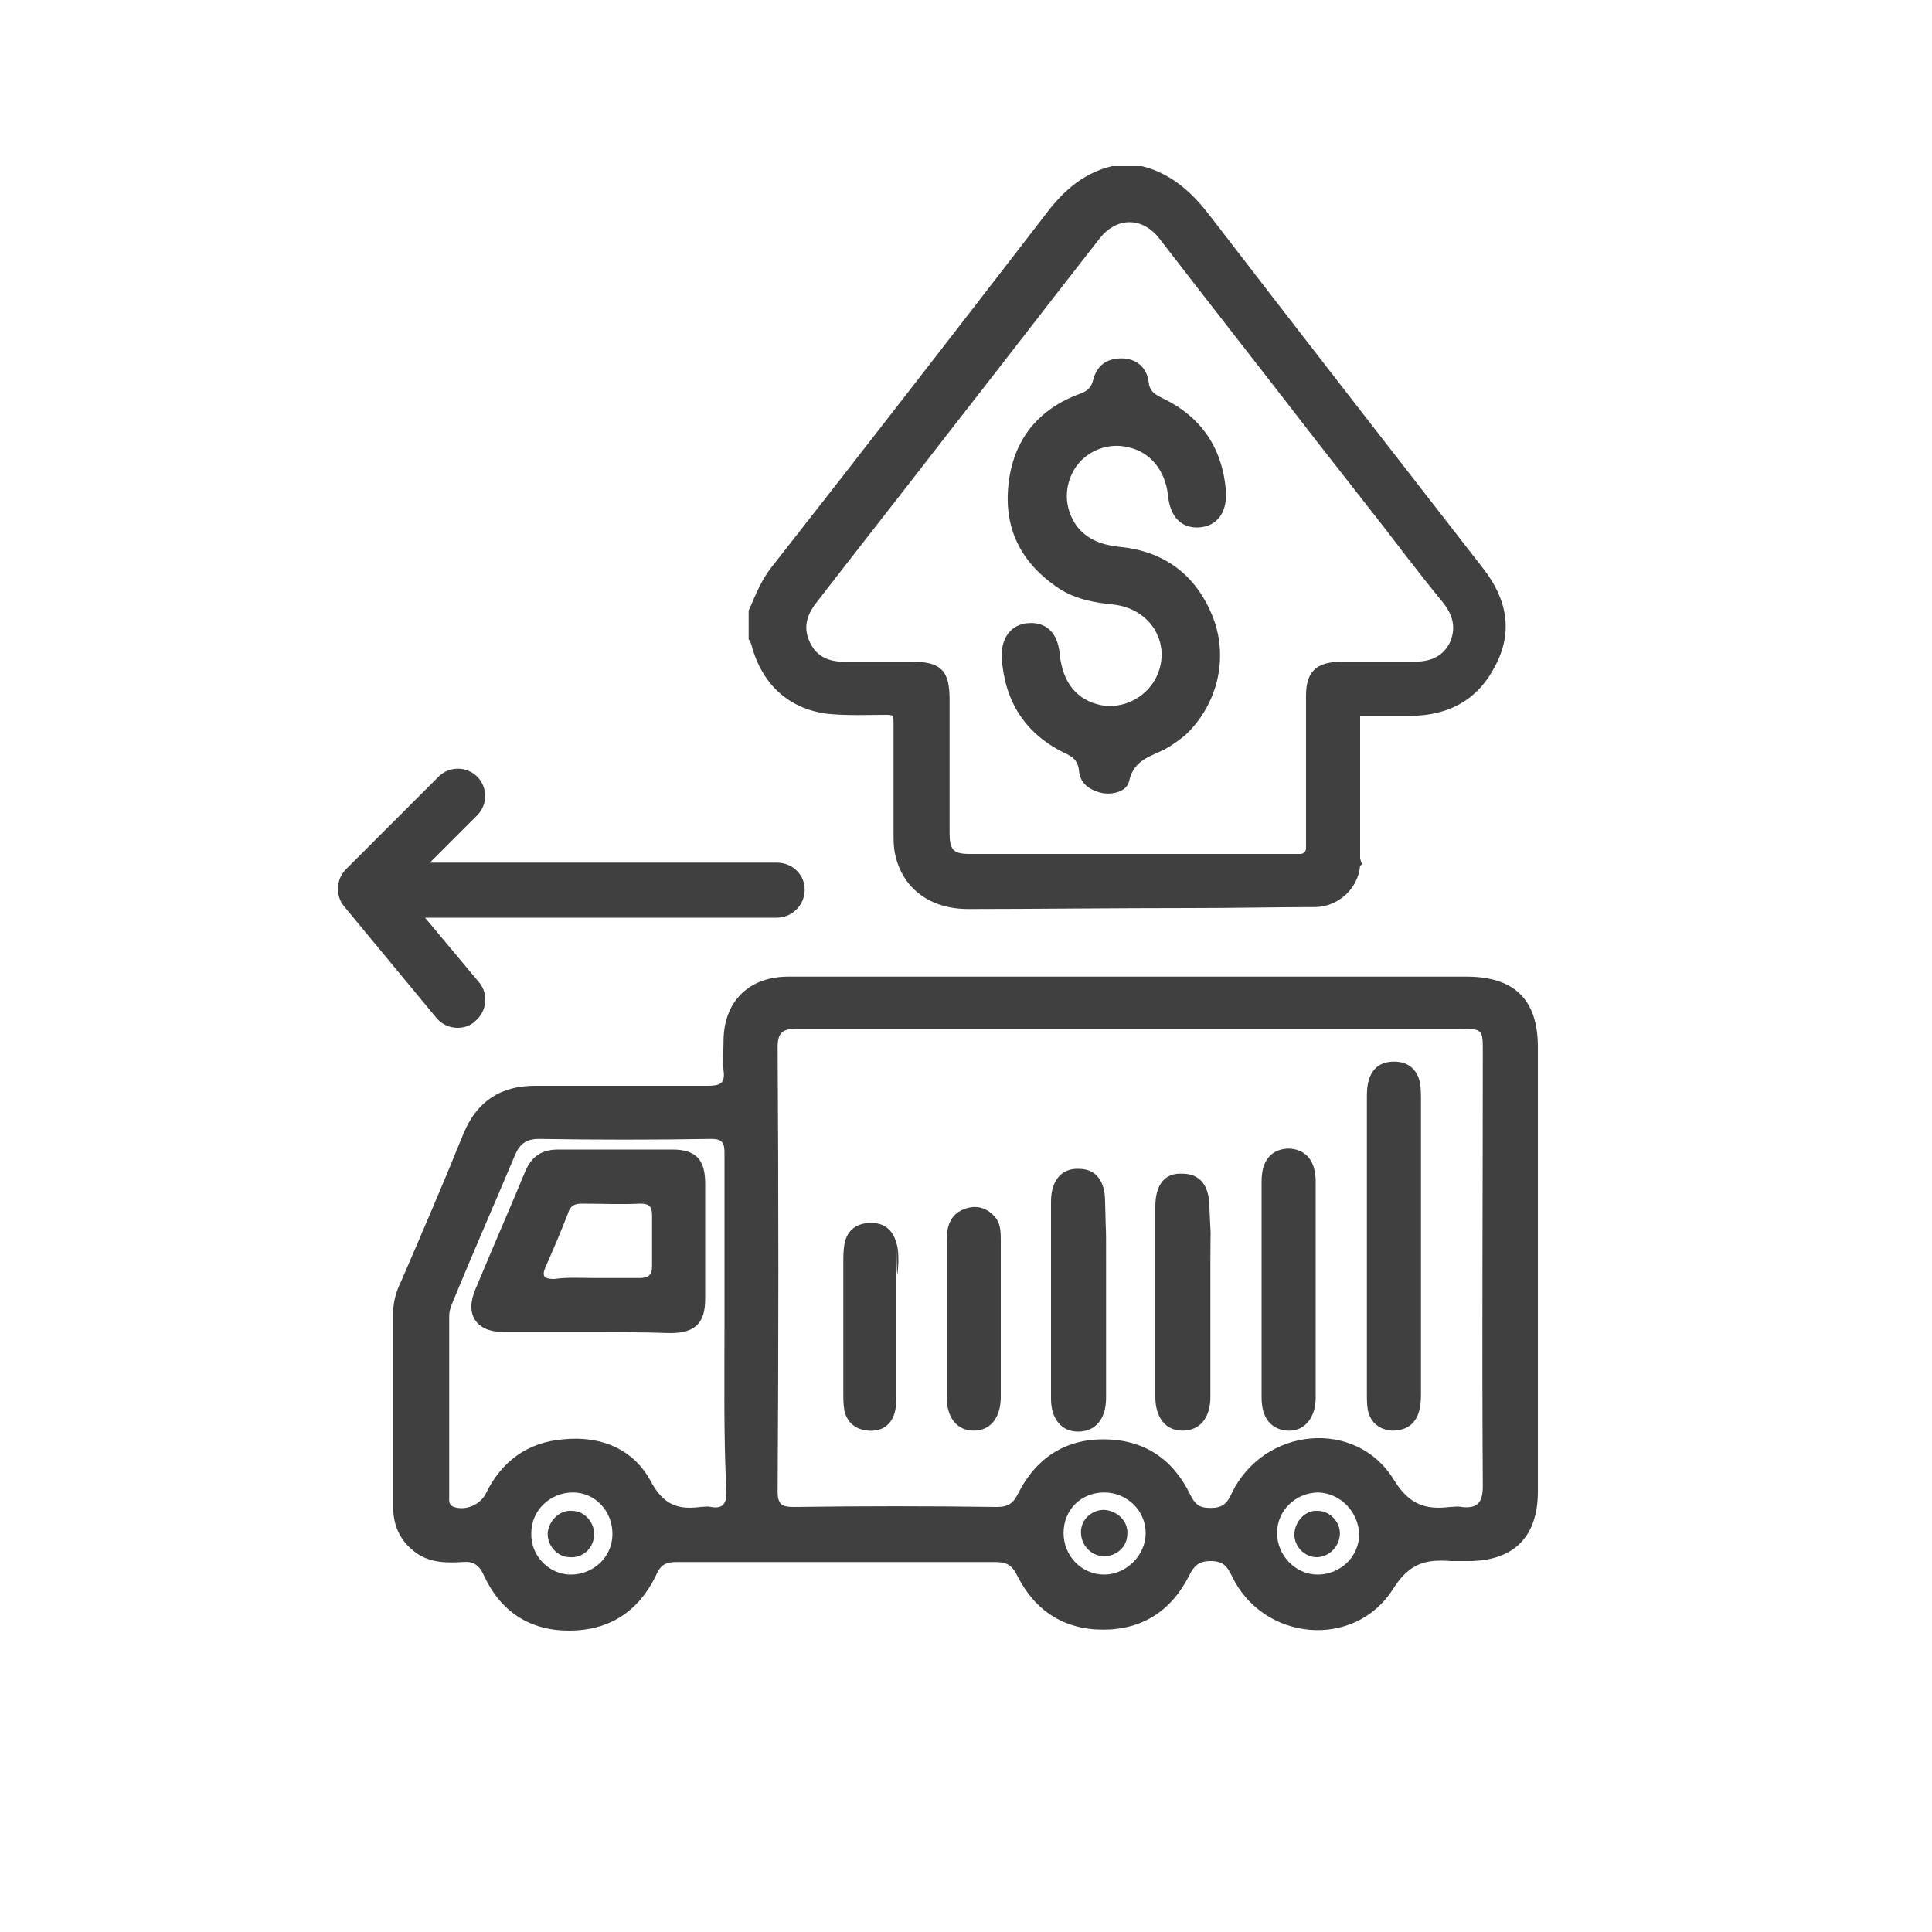
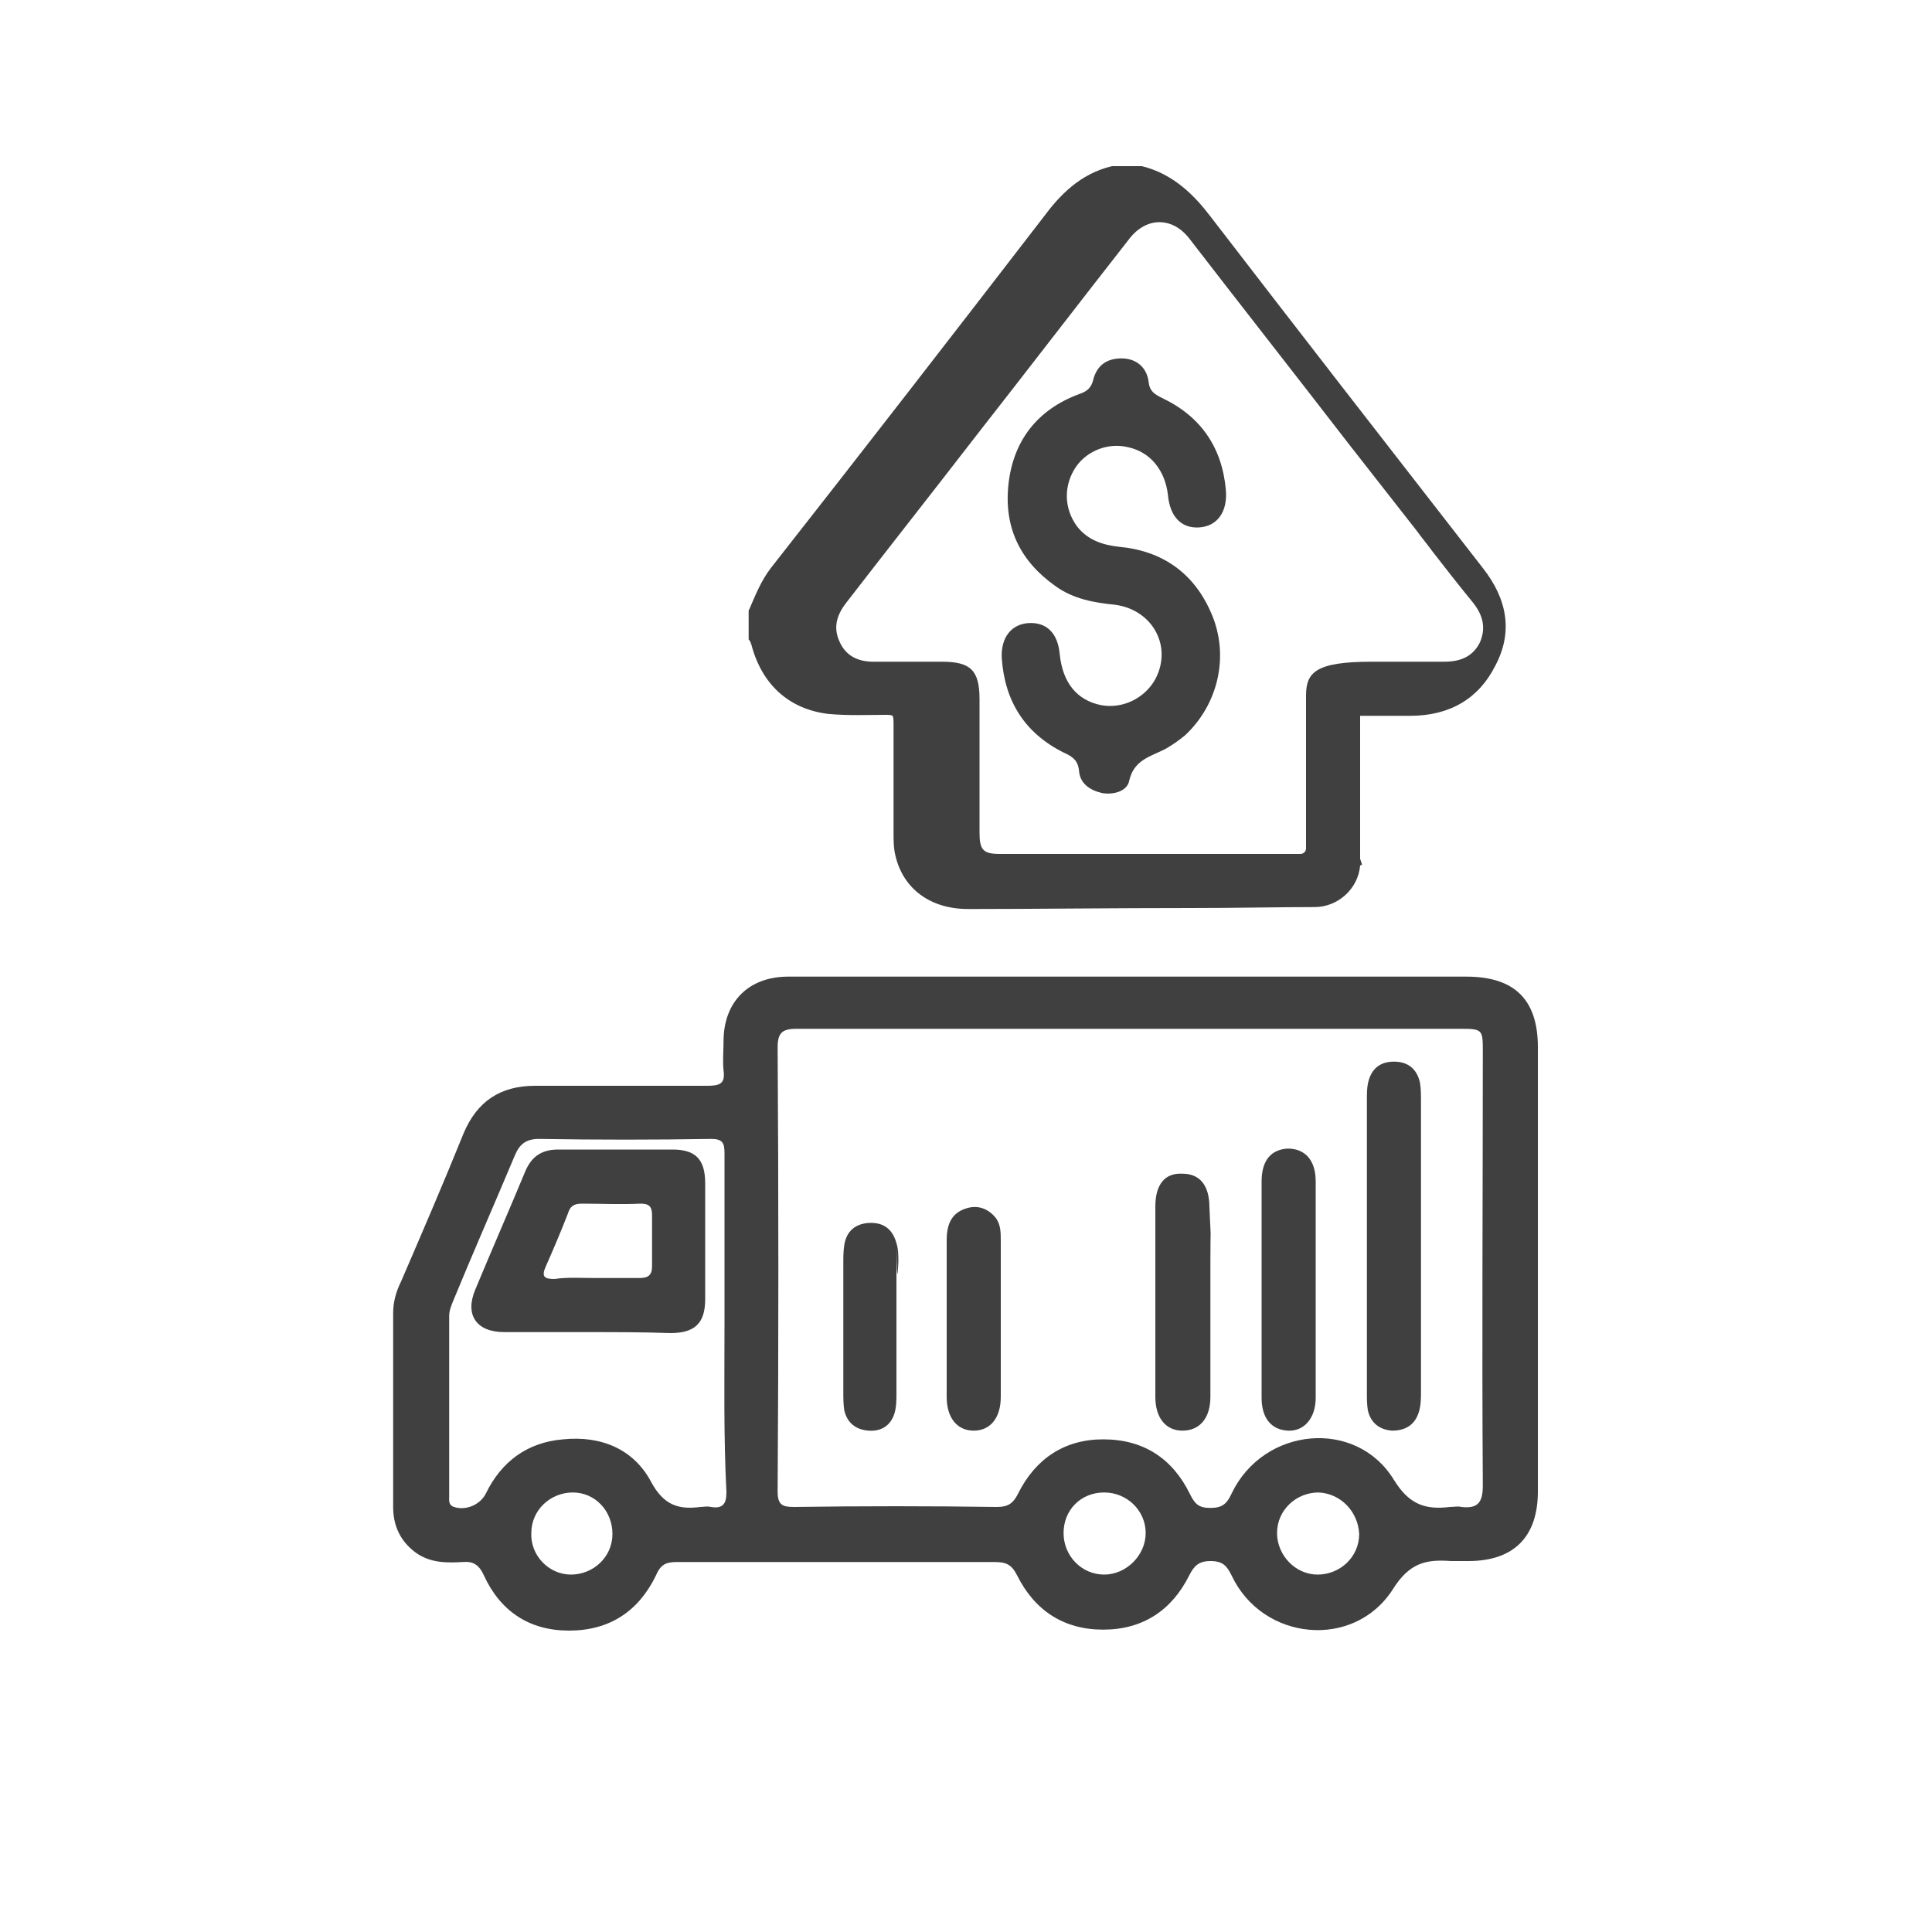
<svg xmlns="http://www.w3.org/2000/svg" id="Layer_1" x="0px" y="0px" viewBox="0 0 200 200" style="enable-background:new 0 0 200 200;" xml:space="preserve">
  <style type="text/css">	.st0{fill:#B92328;}	.st1{fill:#404041;}	.st2{fill:#FFFFFF;}	.st3{fill:#C1272D;}</style>
  <g>
    <g>
      <path class="st1" d="M159.2,131.1c0,7.8,0,15.5,0,23.3c0,4.7-2.5,7.2-7.2,7.2c-0.6,0-1.2,0-1.8,0c-2.6-0.2-4.3,0.2-6,2.9   c-4,6.3-13.5,5.4-16.7-1.4c-0.5-1-0.9-1.5-2.2-1.5c-1.2,0-1.7,0.5-2.2,1.5c-1.8,3.6-4.8,5.6-8.9,5.6c-4.1,0-7.1-2-8.9-5.6   c-0.6-1.2-1.2-1.4-2.4-1.4c-10.9,0-21.9,0-32.8,0c-1.1,0-1.7,0.2-2.2,1.4c-1.8,3.7-4.8,5.7-9,5.7c-4.1,0-7.1-2-8.8-5.7   c-0.5-1.1-1.1-1.5-2.2-1.4c-1.7,0.1-3.4,0.1-4.9-1c-1.6-1.2-2.3-2.8-2.3-4.7c0-6.7,0-13.4,0-20.1c0-1.1,0.3-2.2,0.8-3.2   c2.2-5.1,4.4-10.2,6.5-15.4c1.4-3.3,3.8-4.9,7.4-4.9c5.9,0,11.9,0,17.8,0c1.3,0,1.9-0.2,1.7-1.6c-0.1-1,0-2,0-3   c0-4.1,2.6-6.7,6.7-6.7c9.2,0,18.4,0,27.7,0c14.2,0,28.3,0,42.5,0c5,0,7.4,2.4,7.4,7.3C159.2,115.9,159.2,123.5,159.2,131.1z    M117.2,106.5c-11.6,0-23.2,0-34.7,0c-1.4,0-2,0.3-2,1.9c0.1,15.3,0.1,30.7,0,46c0,1.4,0.5,1.6,1.7,1.6c7-0.1,14-0.1,21,0   c1.2,0,1.7-0.4,2.2-1.4c1.8-3.6,4.8-5.6,8.8-5.6c4.2,0,7.2,2,9,5.7c0.5,1,0.9,1.4,2.1,1.4c1.2,0,1.7-0.4,2.2-1.5   c3.3-6.9,12.9-7.8,16.8-1.4c1.6,2.6,3.3,3.1,5.8,2.8c0.4,0,0.8-0.1,1.2,0c1.7,0.2,2.2-0.5,2.2-2.2c-0.1-15,0-30,0-44.9   c0-2.3,0-2.4-2.3-2.4C139.9,106.5,128.6,106.5,117.2,106.5z M75,137c0-5.9,0-11.7,0-17.6c0-1.1-0.2-1.5-1.4-1.5   c-5.9,0.1-11.9,0.1-17.8,0c-1.3,0-2,0.5-2.5,1.7c-2.1,5-4.3,10-6.4,15.1c-0.2,0.5-0.4,1-0.4,1.5c0,6.2,0,12.5,0,18.7   c0,0.4-0.1,0.9,0.5,1.1c1.2,0.4,2.7-0.2,3.3-1.4c1.6-3.3,4.3-5.3,8-5.6c3.9-0.4,7.3,1,9.1,4.4c1.3,2.4,2.8,2.9,5.1,2.6   c0.3,0,0.7-0.1,1.1,0c1.2,0.2,1.6-0.3,1.6-1.5C74.9,148.6,75,142.8,75,137z M136.5,154.5c-2.3,0-4.3,1.8-4.3,4.2   c0,2.3,1.9,4.3,4.2,4.3c2.3,0,4.3-1.8,4.3-4.2C140.6,156.5,138.8,154.6,136.5,154.5z M59.1,163c2.3,0,4.3-1.8,4.3-4.2   c0-2.4-1.8-4.3-4.1-4.3c-2.3,0-4.3,1.8-4.3,4.2C54.9,161,56.8,163,59.1,163z M114.3,163c2.3,0,4.3-2,4.3-4.3   c0-2.3-1.9-4.2-4.3-4.2c-2.4,0-4.2,1.8-4.2,4.2C110.1,161.1,112,163,114.3,163z" />
      <path class="st1" d="M103.6,130.5c0,4.7,0,9.4,0,14.1c0,2.2-1.1,3.5-2.8,3.5c-1.7,0-2.8-1.3-2.8-3.5c0-9.4,0-6.8,0-16.2   c0-1.5,0.4-2.8,2-3.3c1.2-0.4,2.3,0,3.1,1c0.5,0.7,0.5,1.5,0.5,2.4C103.6,133.1,103.6,125.8,103.6,130.5z" />
      <path class="st1" d="M130.6,130.6c0-4.7,0-3.5,0-8.3c0-2.2,1-3.3,2.7-3.4c1.8,0,2.9,1.2,2.9,3.4c0,9.4,0,12.9,0,22.4   c0,2.1-1.2,3.5-2.9,3.4c-1.7-0.1-2.7-1.3-2.7-3.4C130.6,140,130.6,135.3,130.6,130.6z" />
-       <path class="st1" d="M114.5,130.6c0,4.7,0,9.4,0,14.1c0,2.2-1.1,3.5-2.9,3.5c-1.7,0-2.8-1.3-2.8-3.4c0-9.4,0-11,0-20.4   c0-2.2,1.1-3.5,2.9-3.4c1.7,0,2.7,1.2,2.7,3.4C114.5,129,114.5,125.8,114.5,130.6z" />
      <path class="st1" d="M125.3,130.5c0,4.7,0,9.4,0,14.1c0,2.2-1.1,3.5-2.9,3.5c-1.7,0-2.8-1.3-2.8-3.5c0-9.4,0-10.3,0-19.7   c0-2.3,1-3.5,2.8-3.4c1.8,0,2.8,1.2,2.8,3.5C125.4,129.6,125.3,125.8,125.3,130.5z" />
      <path class="st1" d="M92.8,130.5c0,4.6,0,9.1,0,13.7c0,0.7,0,1.4-0.2,2.1c-0.4,1.3-1.4,1.9-2.7,1.8c-1.3-0.1-2.2-0.8-2.5-2.1   c-0.1-0.6-0.1-1.3-0.1-1.9c0-9,0-4.4,0-13.4c0-0.6,0-1.2,0.1-1.8c0.2-1.4,1.1-2.2,2.5-2.3c1.5-0.1,2.5,0.6,2.9,2.1   c0.2,0.6,0.2,1.3,0.2,1.9C92.8,135.1,92.8,126,92.8,130.5z" />
      <path class="st1" d="M147.1,130.5c0,4.5,0,9,0,13.5c0,0.7,0,1.4-0.2,2.1c-0.4,1.4-1.4,2-2.8,2c-1.3-0.1-2.2-0.8-2.5-2.1   c-0.1-0.6-0.1-1.2-0.1-1.7c0-9.1,0-21.4,0-30.5c0-0.5,0-1.1,0.1-1.6c0.3-1.5,1.2-2.3,2.7-2.3c1.5,0,2.4,0.8,2.7,2.2   c0.1,0.6,0.1,1.3,0.1,1.9C147.1,118.5,147.1,126,147.1,130.5z" />
      <path class="st1" d="M60.8,137.9c-2.9,0-5.8,0-8.6,0c-2.9,0-4.1-1.8-3-4.4c1.7-4.1,3.5-8.2,5.2-12.3c0.7-1.6,1.8-2.2,3.4-2.2   c3.9,0,7.9,0,11.8,0c2.4,0,3.4,1,3.4,3.5c0,4,0,8,0,12c0,2.5-1.1,3.5-3.6,3.5C66.6,137.9,63.7,137.9,60.8,137.9z M61.6,132.3   c1.5,0,3,0,4.6,0c0.9,0,1.3-0.3,1.3-1.2c0-1.8,0-3.5,0-5.3c0-0.9-0.3-1.2-1.2-1.2c-2,0.1-4.1,0-6.1,0c-0.8,0-1.2,0.3-1.4,1   c-0.7,1.8-1.5,3.7-2.3,5.5c-0.5,1.1-0.1,1.3,0.9,1.3C58.7,132.2,60.2,132.3,61.6,132.3z" />
-       <path class="st1" d="M136.4,156.4c1.3,0,2.4,1.2,2.3,2.5c-0.1,1.3-1.2,2.3-2.4,2.3c-1.3,0-2.4-1.2-2.3-2.5   C134.1,157.4,135.2,156.3,136.4,156.4z" />
-       <path class="st1" d="M59.2,156.4c1.3,0,2.4,1.2,2.3,2.6c-0.1,1.3-1.2,2.3-2.5,2.2c-1.3,0-2.4-1.2-2.3-2.6   C56.9,157.3,58,156.3,59.2,156.4z" />
-       <path class="st1" d="M116.7,158.8c0,1.3-1.1,2.3-2.4,2.3c-1.3,0-2.4-1.1-2.4-2.5c0-1.3,1.1-2.3,2.4-2.3   C115.7,156.4,116.8,157.5,116.7,158.8z" />
    </g>
-     <path class="st1" d="M153.5,58.8c-10.5-13.5-19.2-24.7-28.2-36.4c-1.6-2.1-3.8-4.4-7.1-5.2l-0.1,0l-2.8,0l-0.2,0  c-3.3,0.8-5.4,3-7.1,5.3c-9.4,12.2-18.7,24.2-28.2,36.3c-1,1.3-1.6,2.8-2.2,4.2l-0.1,0.2v3l0.1,0.1c0,0.1,0.1,0.1,0.1,0.2  c0,0.1,0.1,0.2,0.1,0.3c1.1,4.1,3.9,6.6,7.9,7.1c2.1,0.2,4.2,0.1,6.1,0.1c0.5,0,0.6,0.1,0.6,0.1c0,0,0.1,0.1,0.1,0.7  c0,2.8,0,4.3,0,5.1c0,0,0,0,0,0.1l0,0c0,0,0,0,0,0.1c0,0,0,0,0,0.1c0,0.2,0,0.3,0,0.4c0,0.7,0,2.2,0,5.5v0.1c0,0.8,0,1.6,0.2,2.4  c0.8,3.4,3.6,5.5,7.5,5.5c0.2,0,0.5,0,0.7,0c5.9,0,14.3-0.1,22.4-0.1c4.6,0,9-0.1,12.8-0.1c2.4,0,4.5-1.9,4.7-4.3l0.2-0.1l-0.2-0.6  c0-2.1,0-4,0-6c0-2.9,0-5.8,0-8.8c0,0,0,0,0,0c0,0,0.1,0,0.1,0c0.9,0,1.8,0,2.6,0c0.8,0,1.6,0,2.4,0c0,0,0.1,0,0.1,0  c4.1,0,7.1-1.8,8.8-5.2C156.6,65.5,156.1,62.1,153.5,58.8z M135.2,72l0,2.7c0,3.8,0,4.8,0,13.1c0,0.4-0.3,0.6-0.6,0.6  c-1.6,0-3,0-3.1,0l-4,0c-8.6,0-19.4,0-27.1,0c-1.7,0-2.1-0.4-2.1-2.2l0-6.8c0,0,0,0,0,0v0c0,0,0,0,0,0v-7c0-3-0.9-3.9-3.9-3.9  l-2.4,0c-1.6,0-3.1,0-4.7,0c-1.7,0-2.9-0.7-3.5-2.1c-0.6-1.3-0.4-2.6,0.7-4c4.4-5.7,8.9-11.4,13.3-17.1  c5.4-6.9,10.7-13.8,16.1-20.7c0.8-1,1.9-1.6,3-1.6c1.2,0,2.3,0.6,3.2,1.8c5.4,7,10.9,14,16.3,21l7.2,9.2c0.5,0.7,1.1,1.4,1.6,2.1  c1.4,1.8,2.8,3.6,4.2,5.3c1.1,1.4,1.3,2.7,0.7,4.1c-0.7,1.4-1.9,2-3.7,2c-2.5,0-5.1,0-7.5,0C136.2,68.5,135.2,69.6,135.2,72z" />
+     <path class="st1" d="M153.5,58.8c-10.5-13.5-19.2-24.7-28.2-36.4c-1.6-2.1-3.8-4.4-7.1-5.2l-0.1,0l-2.8,0l-0.2,0  c-3.3,0.8-5.4,3-7.1,5.3c-9.4,12.2-18.7,24.2-28.2,36.3c-1,1.3-1.6,2.8-2.2,4.2l-0.1,0.2v3l0.1,0.1c0,0.1,0.1,0.1,0.1,0.2  c0,0.1,0.1,0.2,0.1,0.3c1.1,4.1,3.9,6.6,7.9,7.1c2.1,0.2,4.2,0.1,6.1,0.1c0.5,0,0.6,0.1,0.6,0.1c0,0,0.1,0.1,0.1,0.7  c0,2.8,0,4.3,0,5.1c0,0,0,0,0,0.1l0,0c0,0,0,0,0,0.1c0,0,0,0,0,0.1c0,0.2,0,0.3,0,0.4c0,0.7,0,2.2,0,5.5v0.1c0,0.8,0,1.6,0.2,2.4  c0.8,3.4,3.6,5.5,7.5,5.5c0.2,0,0.5,0,0.7,0c5.9,0,14.3-0.1,22.4-0.1c4.6,0,9-0.1,12.8-0.1c2.4,0,4.5-1.9,4.7-4.3l0.2-0.1l-0.2-0.6  c0-2.1,0-4,0-6c0-2.9,0-5.8,0-8.8c0,0,0,0,0,0c0,0,0.1,0,0.1,0c0.9,0,1.8,0,2.6,0c0.8,0,1.6,0,2.4,0c0,0,0.1,0,0.1,0  c4.1,0,7.1-1.8,8.8-5.2C156.6,65.5,156.1,62.1,153.5,58.8z M135.2,72l0,2.7c0,3.8,0,4.8,0,13.1c0,0.4-0.3,0.6-0.6,0.6  l-4,0c-8.6,0-19.4,0-27.1,0c-1.7,0-2.1-0.4-2.1-2.2l0-6.8c0,0,0,0,0,0v0c0,0,0,0,0,0v-7c0-3-0.9-3.9-3.9-3.9  l-2.4,0c-1.6,0-3.1,0-4.7,0c-1.7,0-2.9-0.7-3.5-2.1c-0.6-1.3-0.4-2.6,0.7-4c4.4-5.7,8.9-11.4,13.3-17.1  c5.4-6.9,10.7-13.8,16.1-20.7c0.8-1,1.9-1.6,3-1.6c1.2,0,2.3,0.6,3.2,1.8c5.4,7,10.9,14,16.3,21l7.2,9.2c0.5,0.7,1.1,1.4,1.6,2.1  c1.4,1.8,2.8,3.6,4.2,5.3c1.1,1.4,1.3,2.7,0.7,4.1c-0.7,1.4-1.9,2-3.7,2c-2.5,0-5.1,0-7.5,0C136.2,68.5,135.2,69.6,135.2,72z" />
    <path class="st1" d="M125.4,63.5c-1.8-4.2-5.1-6.5-9.6-6.9c-1.7-0.2-3.2-0.7-4.3-2.1c-1.4-1.9-1.4-4.3-0.1-6.2  c1.2-1.7,3.4-2.5,5.4-2c2.3,0.5,3.8,2.4,4.1,4.9c0.2,2.3,1.4,3.5,3.2,3.4c1.9-0.1,3-1.6,2.8-3.9c-0.4-4.4-2.6-7.6-6.6-9.5  c-0.8-0.4-1.3-0.7-1.4-1.7c-0.2-1.5-1.3-2.4-2.8-2.4c-1.5,0-2.5,0.7-2.9,2.1c-0.2,0.9-0.6,1.3-1.5,1.6c-4.3,1.6-6.8,4.8-7.3,9.3  c-0.5,4.5,1.2,8,4.9,10.6c1.8,1.3,4,1.7,6.1,1.9c3.9,0.5,6,4.3,4.2,7.7c-1.1,2-3.4,3.1-5.6,2.7c-2.5-0.5-4-2.3-4.3-5.3  c-0.2-2.2-1.4-3.3-3.2-3.2c-1.8,0.1-2.9,1.5-2.8,3.6c0.3,4.5,2.4,7.8,6.4,9.8c0.9,0.4,1.5,0.8,1.6,1.9c0.1,1.3,1.1,2,2.4,2.3  c1.2,0.2,2.6-0.2,2.8-1.3c0.5-2.2,2.3-2.5,3.8-3.3c0.7-0.4,1.4-0.9,2-1.4C126.1,72.9,127.3,67.9,125.4,63.5z" />
  </g>
-   <path class="st1" d="M80.4,89.3H44.5l4.9-4.9c1.1-1.1,1.1-2.9,0-4c-1.1-1.1-2.9-1.1-4,0L35.8,90c-1,1-1.1,2.7-0.2,3.8l9.6,11.6 c0.6,0.7,1.4,1,2.2,1c0.6,0,1.3-0.2,1.8-0.7c1.2-1,1.4-2.8,0.4-4L44,95h36.4c1.6,0,2.9-1.3,2.9-2.9S82,89.3,80.4,89.3z" />
</svg>